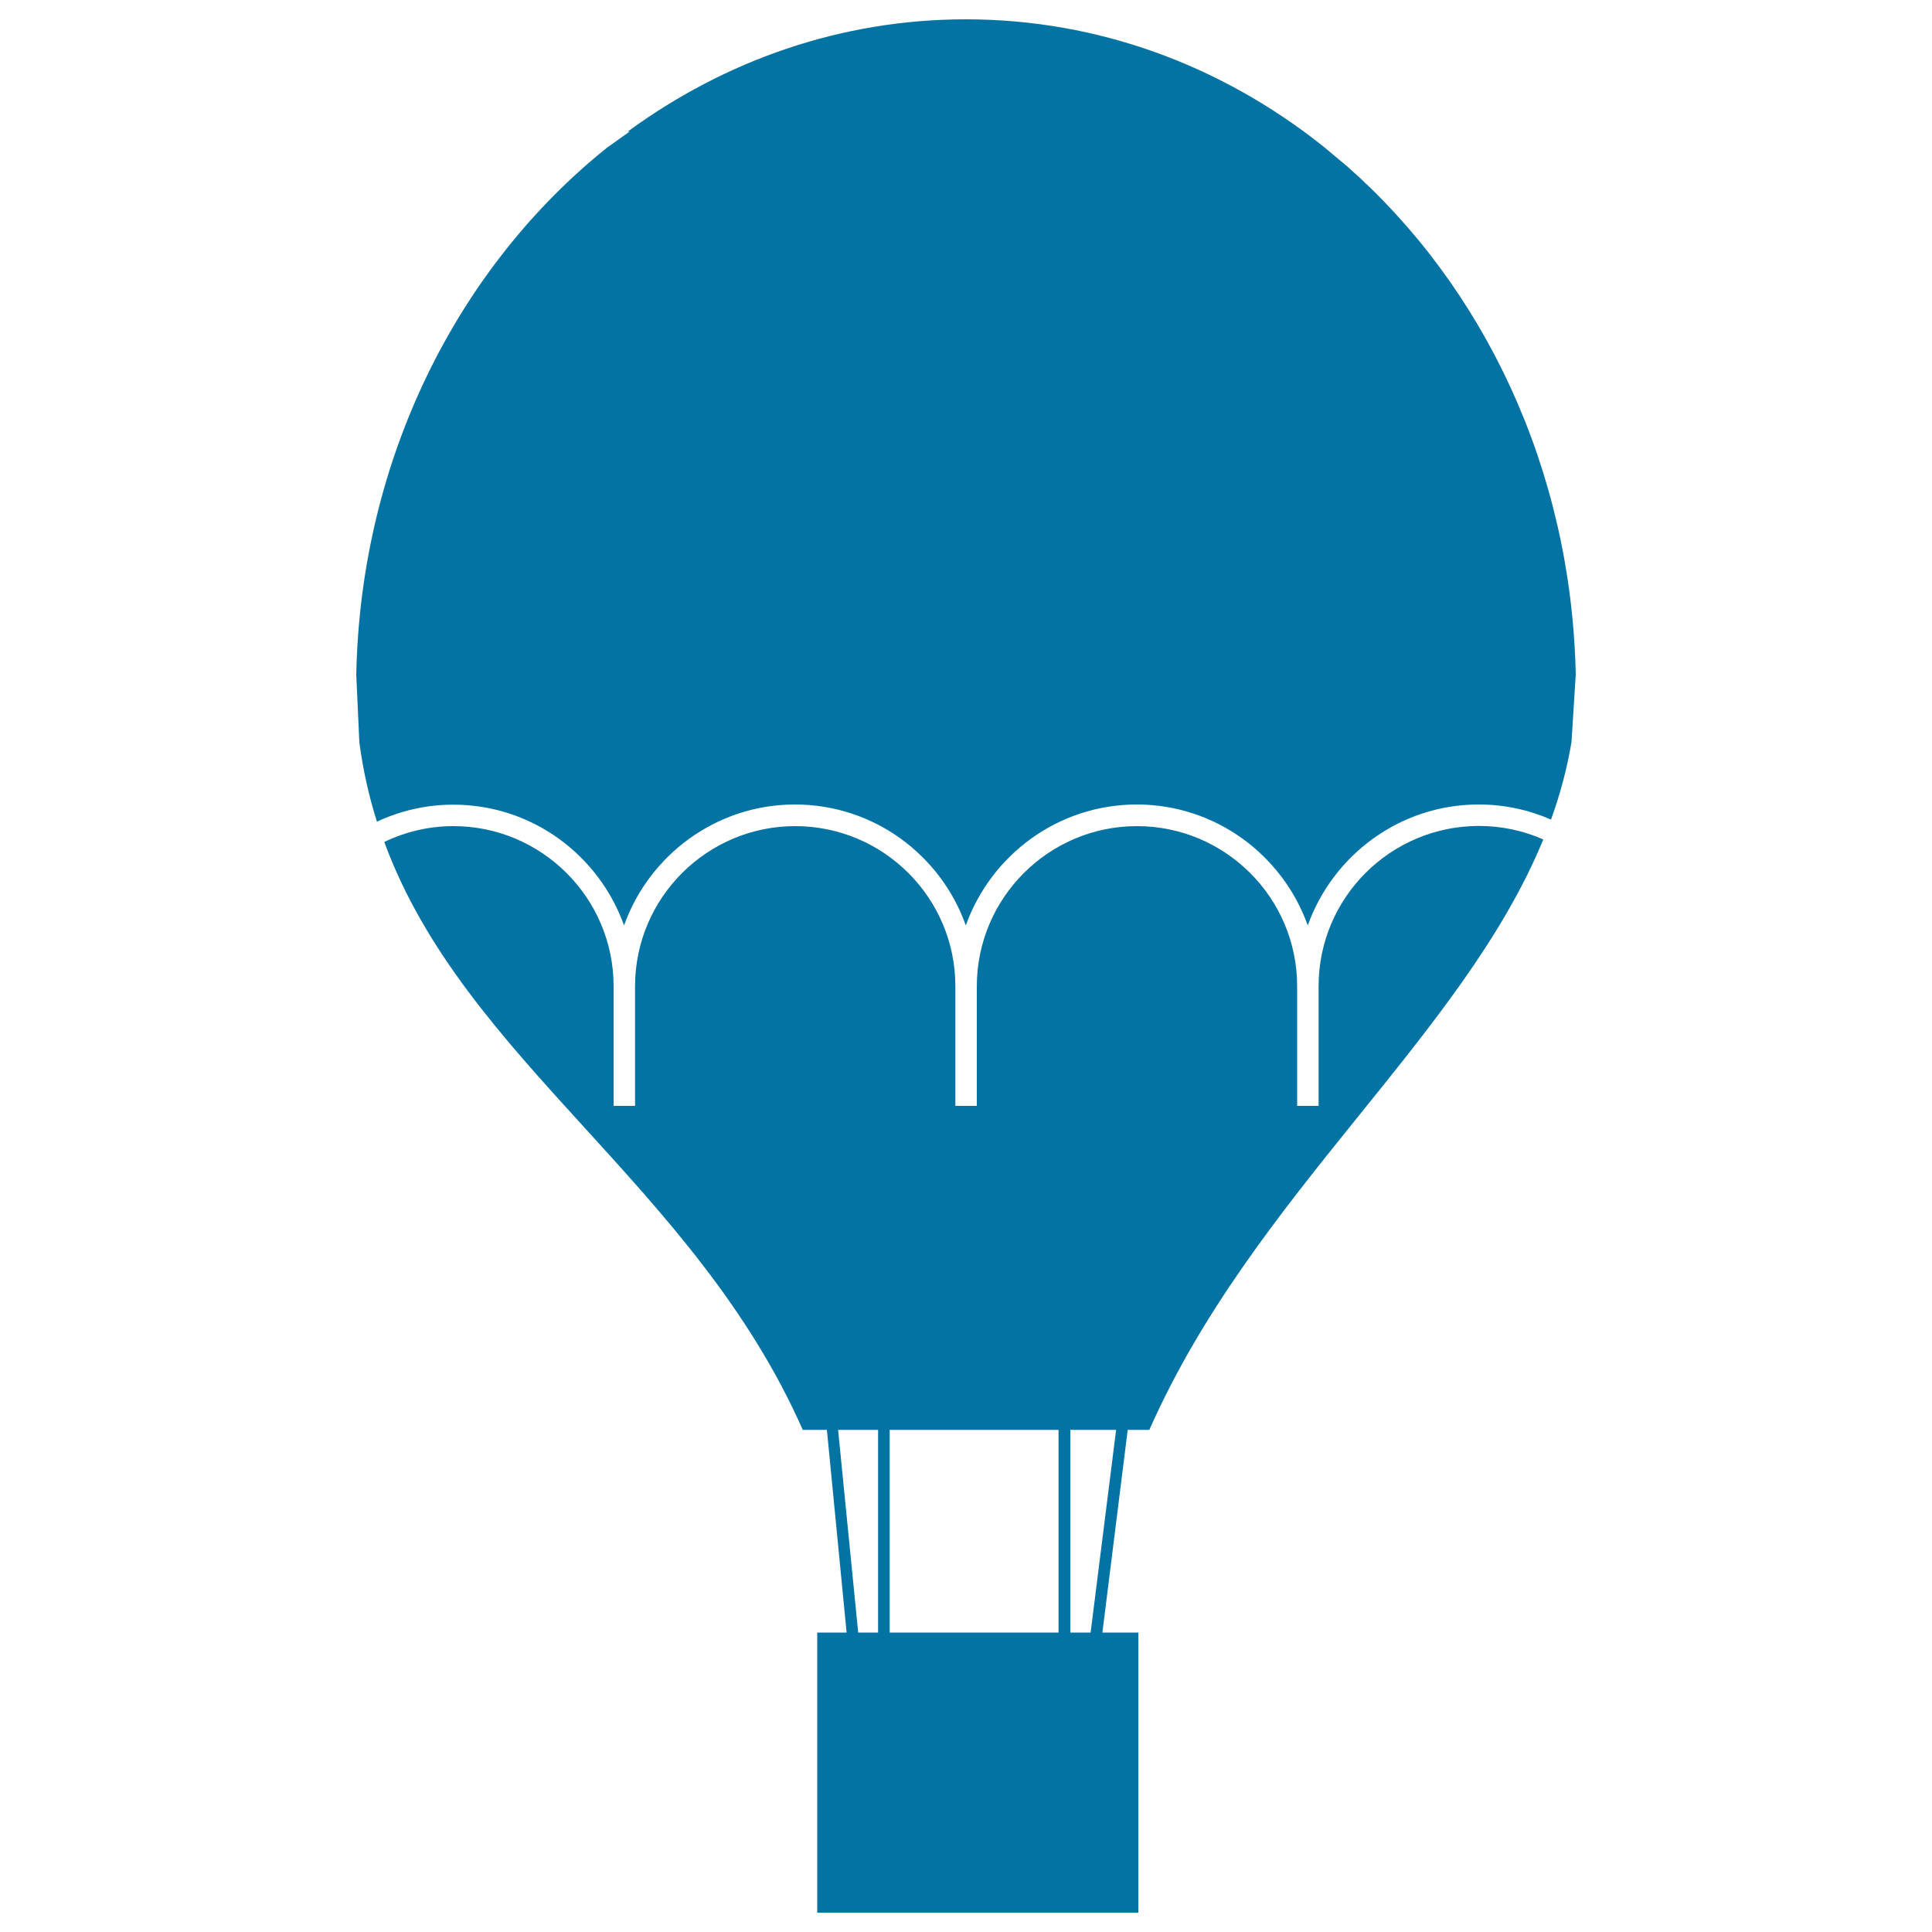
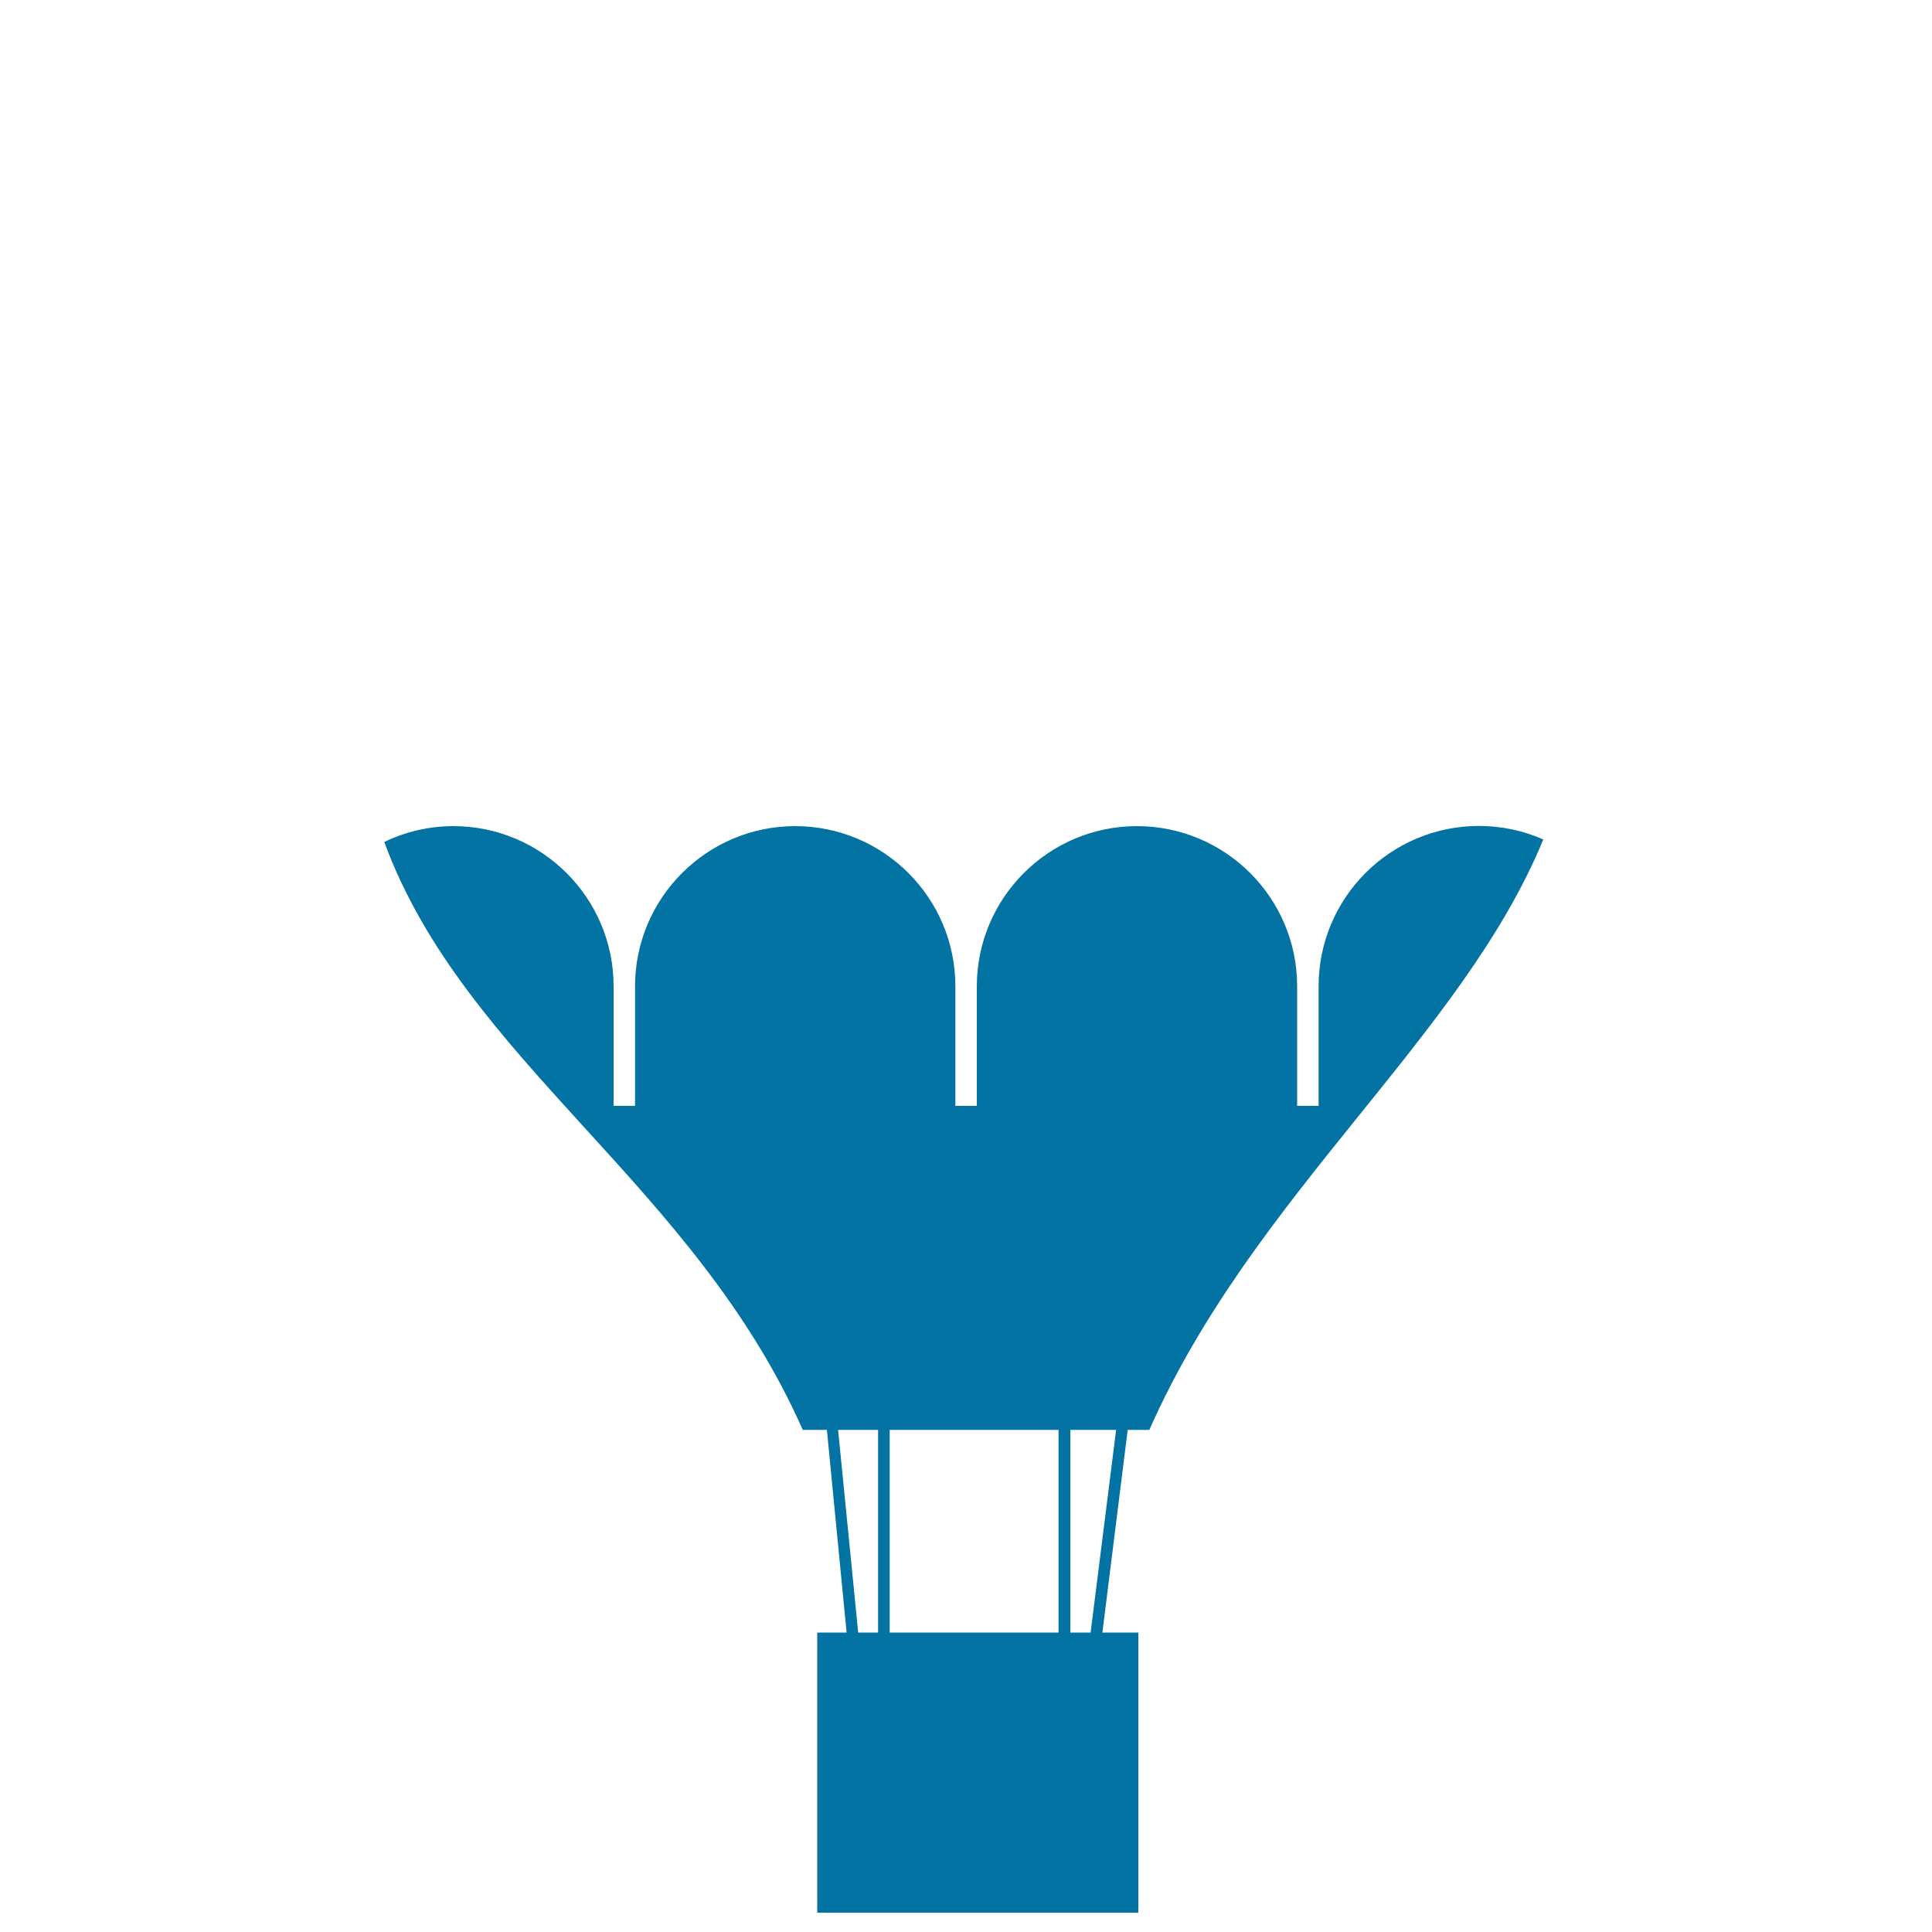
<svg xmlns="http://www.w3.org/2000/svg" viewBox="0 0 1000 1000" style="fill:#0273a2">
  <title>Air Balloon with geometric shapes SVG icon</title>
  <g>
    <g>
-       <path d="M323,479c13-36.4,47.7-62.6,88.5-62.6c40.8,0,75.5,26.2,88.4,62.6c13-36.4,47.7-62.6,88.5-62.6c40.8,0,75.5,26.2,88.5,62.6c13-36.4,47.7-62.6,88.5-62.6c13.3,0,25.9,2.8,37.4,7.8c4.7-13,8.3-26.3,10.6-40.1l2.2-34.9c-2.2-106.4-47.7-200.9-118.2-263l-12.7-10.6C632.8,34.3,569,10,499.9,10c-64.6,0-124.6,21.3-174.7,57.9l0.4,0.4l-11.5,8.2c-76.9,61.7-127.5,160.7-129.7,272.8l1.6,34.9c1.9,14.5,5,28.1,9.1,41.1c12-5.6,25.3-8.8,39.4-8.8C275.3,416.4,310,442.6,323,479z" />
      <path d="M682.5,510.5v61.9h-11.1v-61.9c0-45.8-37.2-82.9-82.9-82.9c-45.7,0-82.9,37.2-82.9,82.9v61.9h-11.1v-61.9c0-45.8-37.2-82.9-82.9-82.9c-45.7,0-82.9,37.2-82.9,82.9v61.9h-11.1v-61.9c0-45.8-37.3-82.9-82.9-82.9c-12.9,0-25,3-35.8,8.2c41.6,113.3,160.6,177.4,216.6,304.3h12.5L438.2,845H423v145h166.2V845h-18.6l13.1-104.9h11.2C648.7,618.3,756.7,537,798.8,434.5c-10.2-4.5-21.5-7-33.4-7C719.6,427.6,682.5,464.7,682.5,510.5z M454.5,845h-10.3l-10.4-104.9h20.7V845z M547.9,845h-87.4V740.1h87.4V845z M564.5,845H554V740.1h23.7L564.5,845z" />
    </g>
  </g>
</svg>